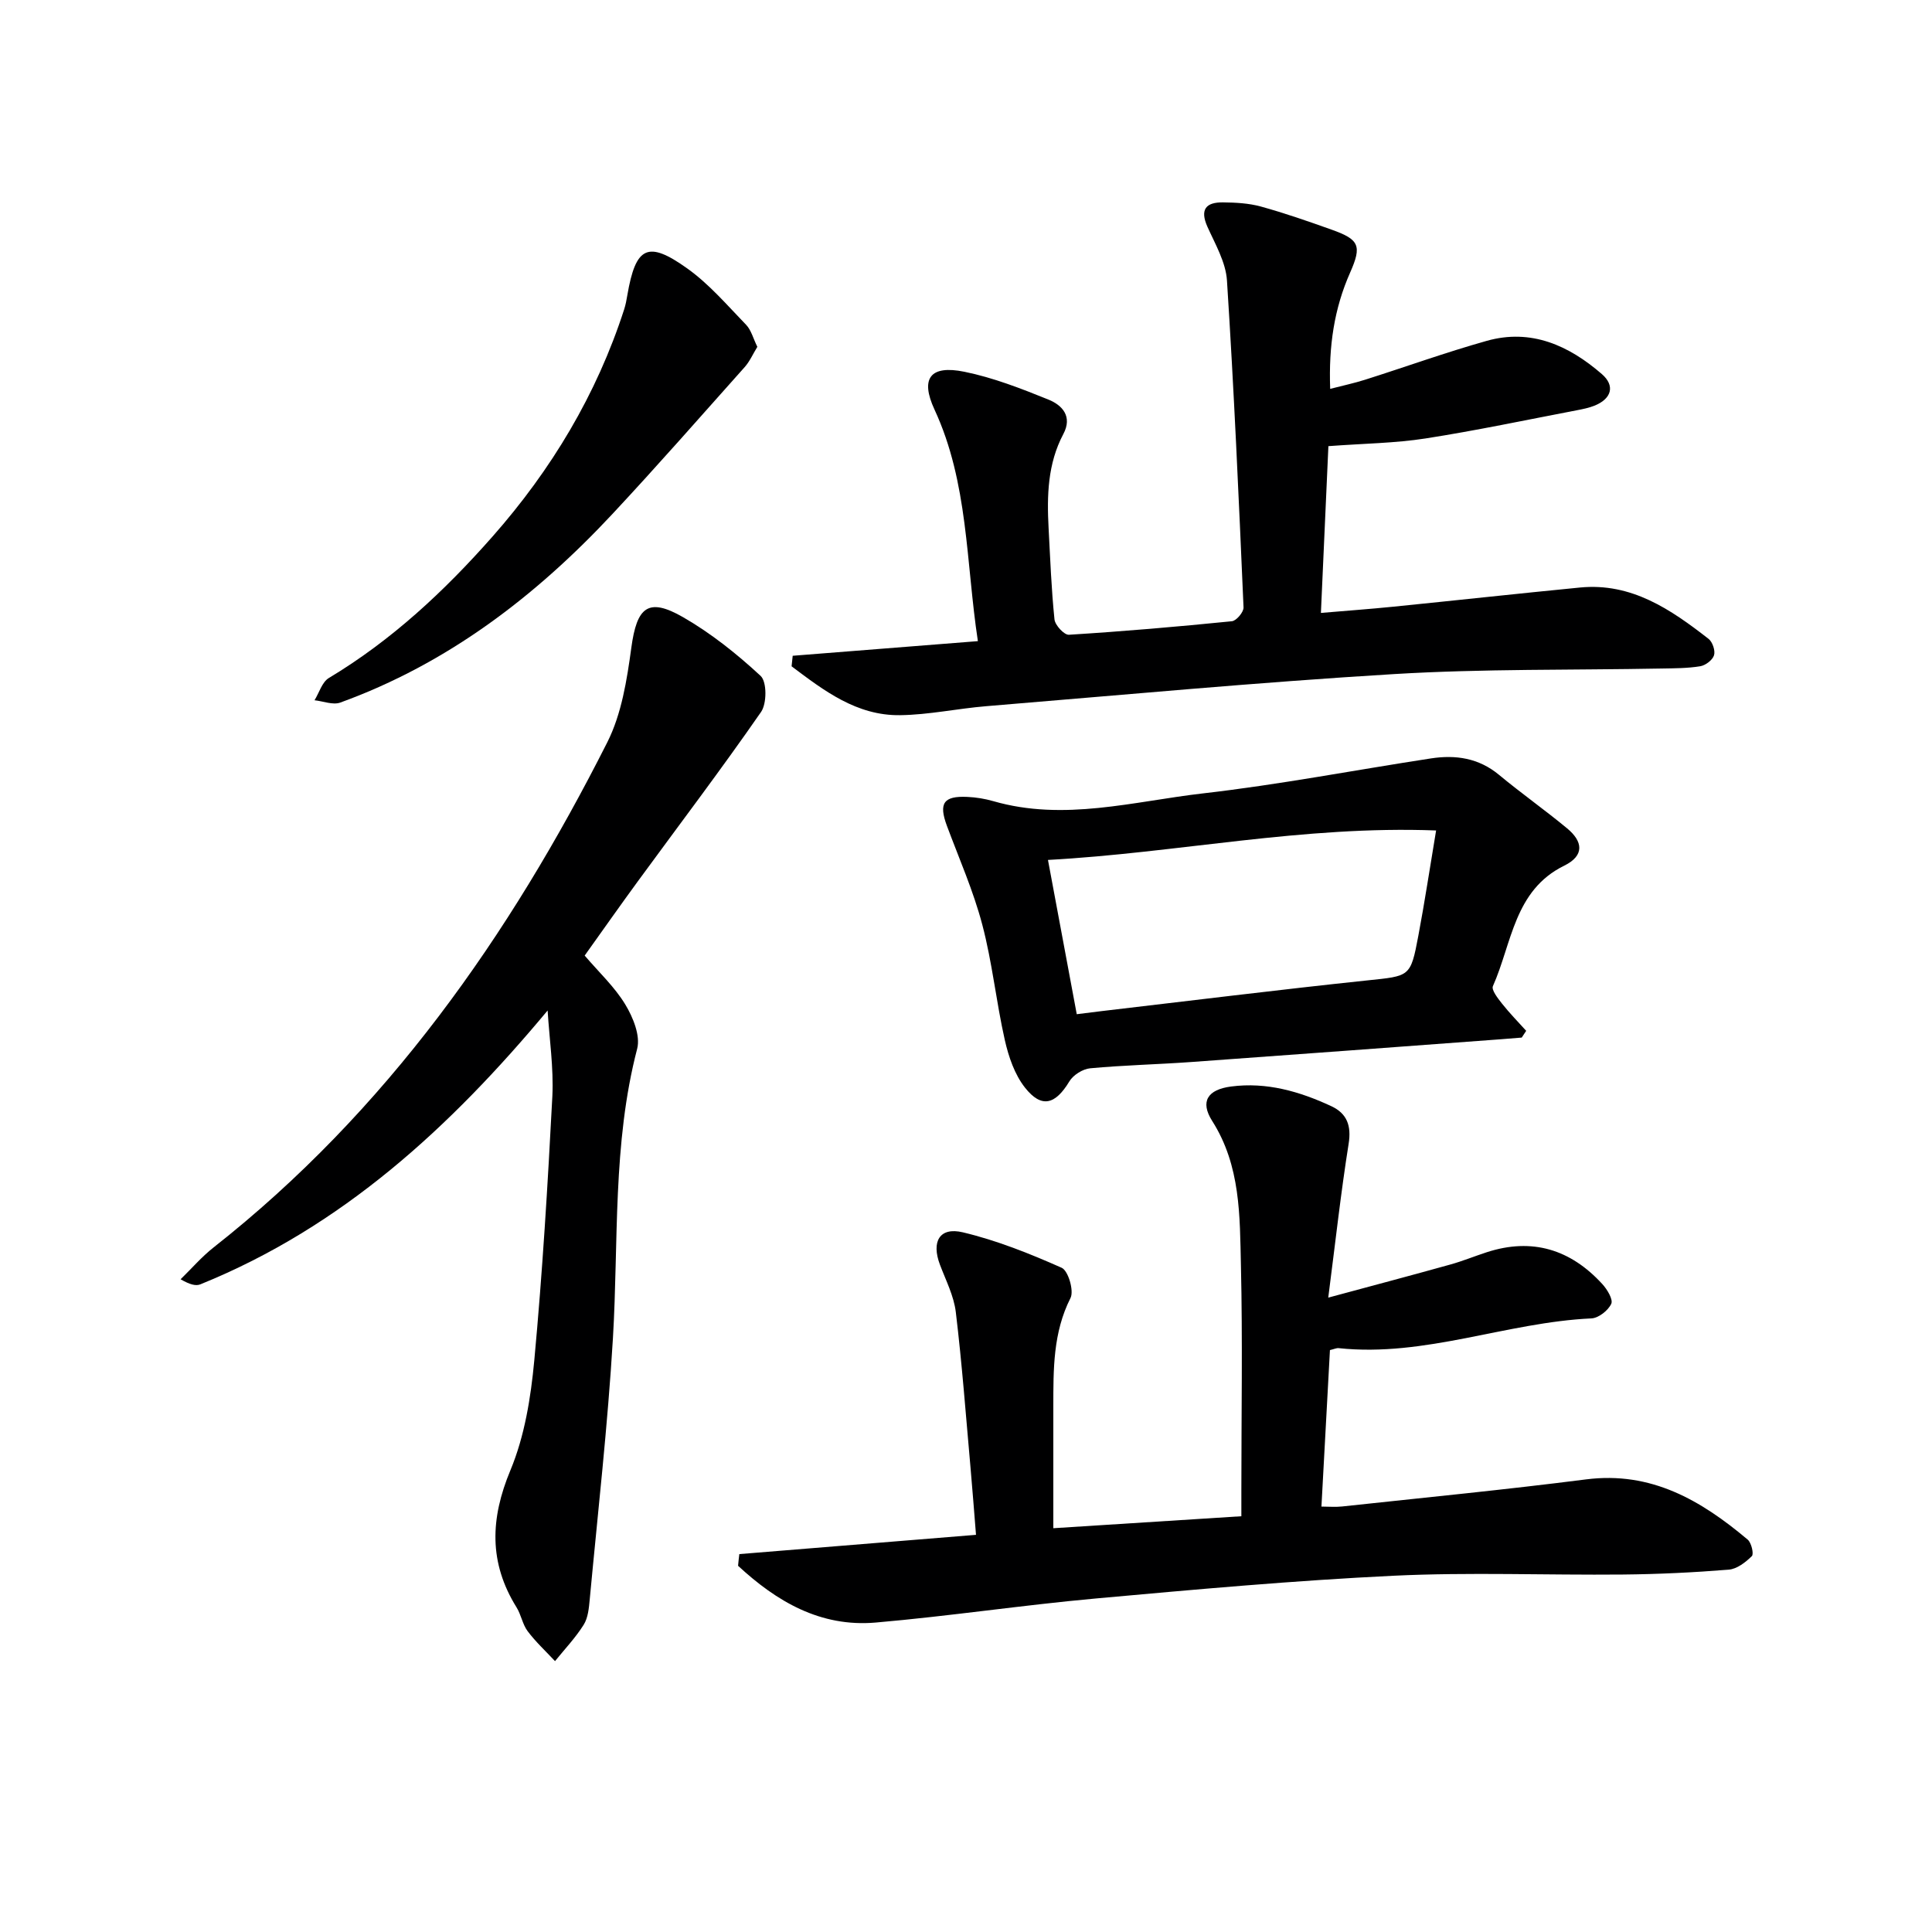
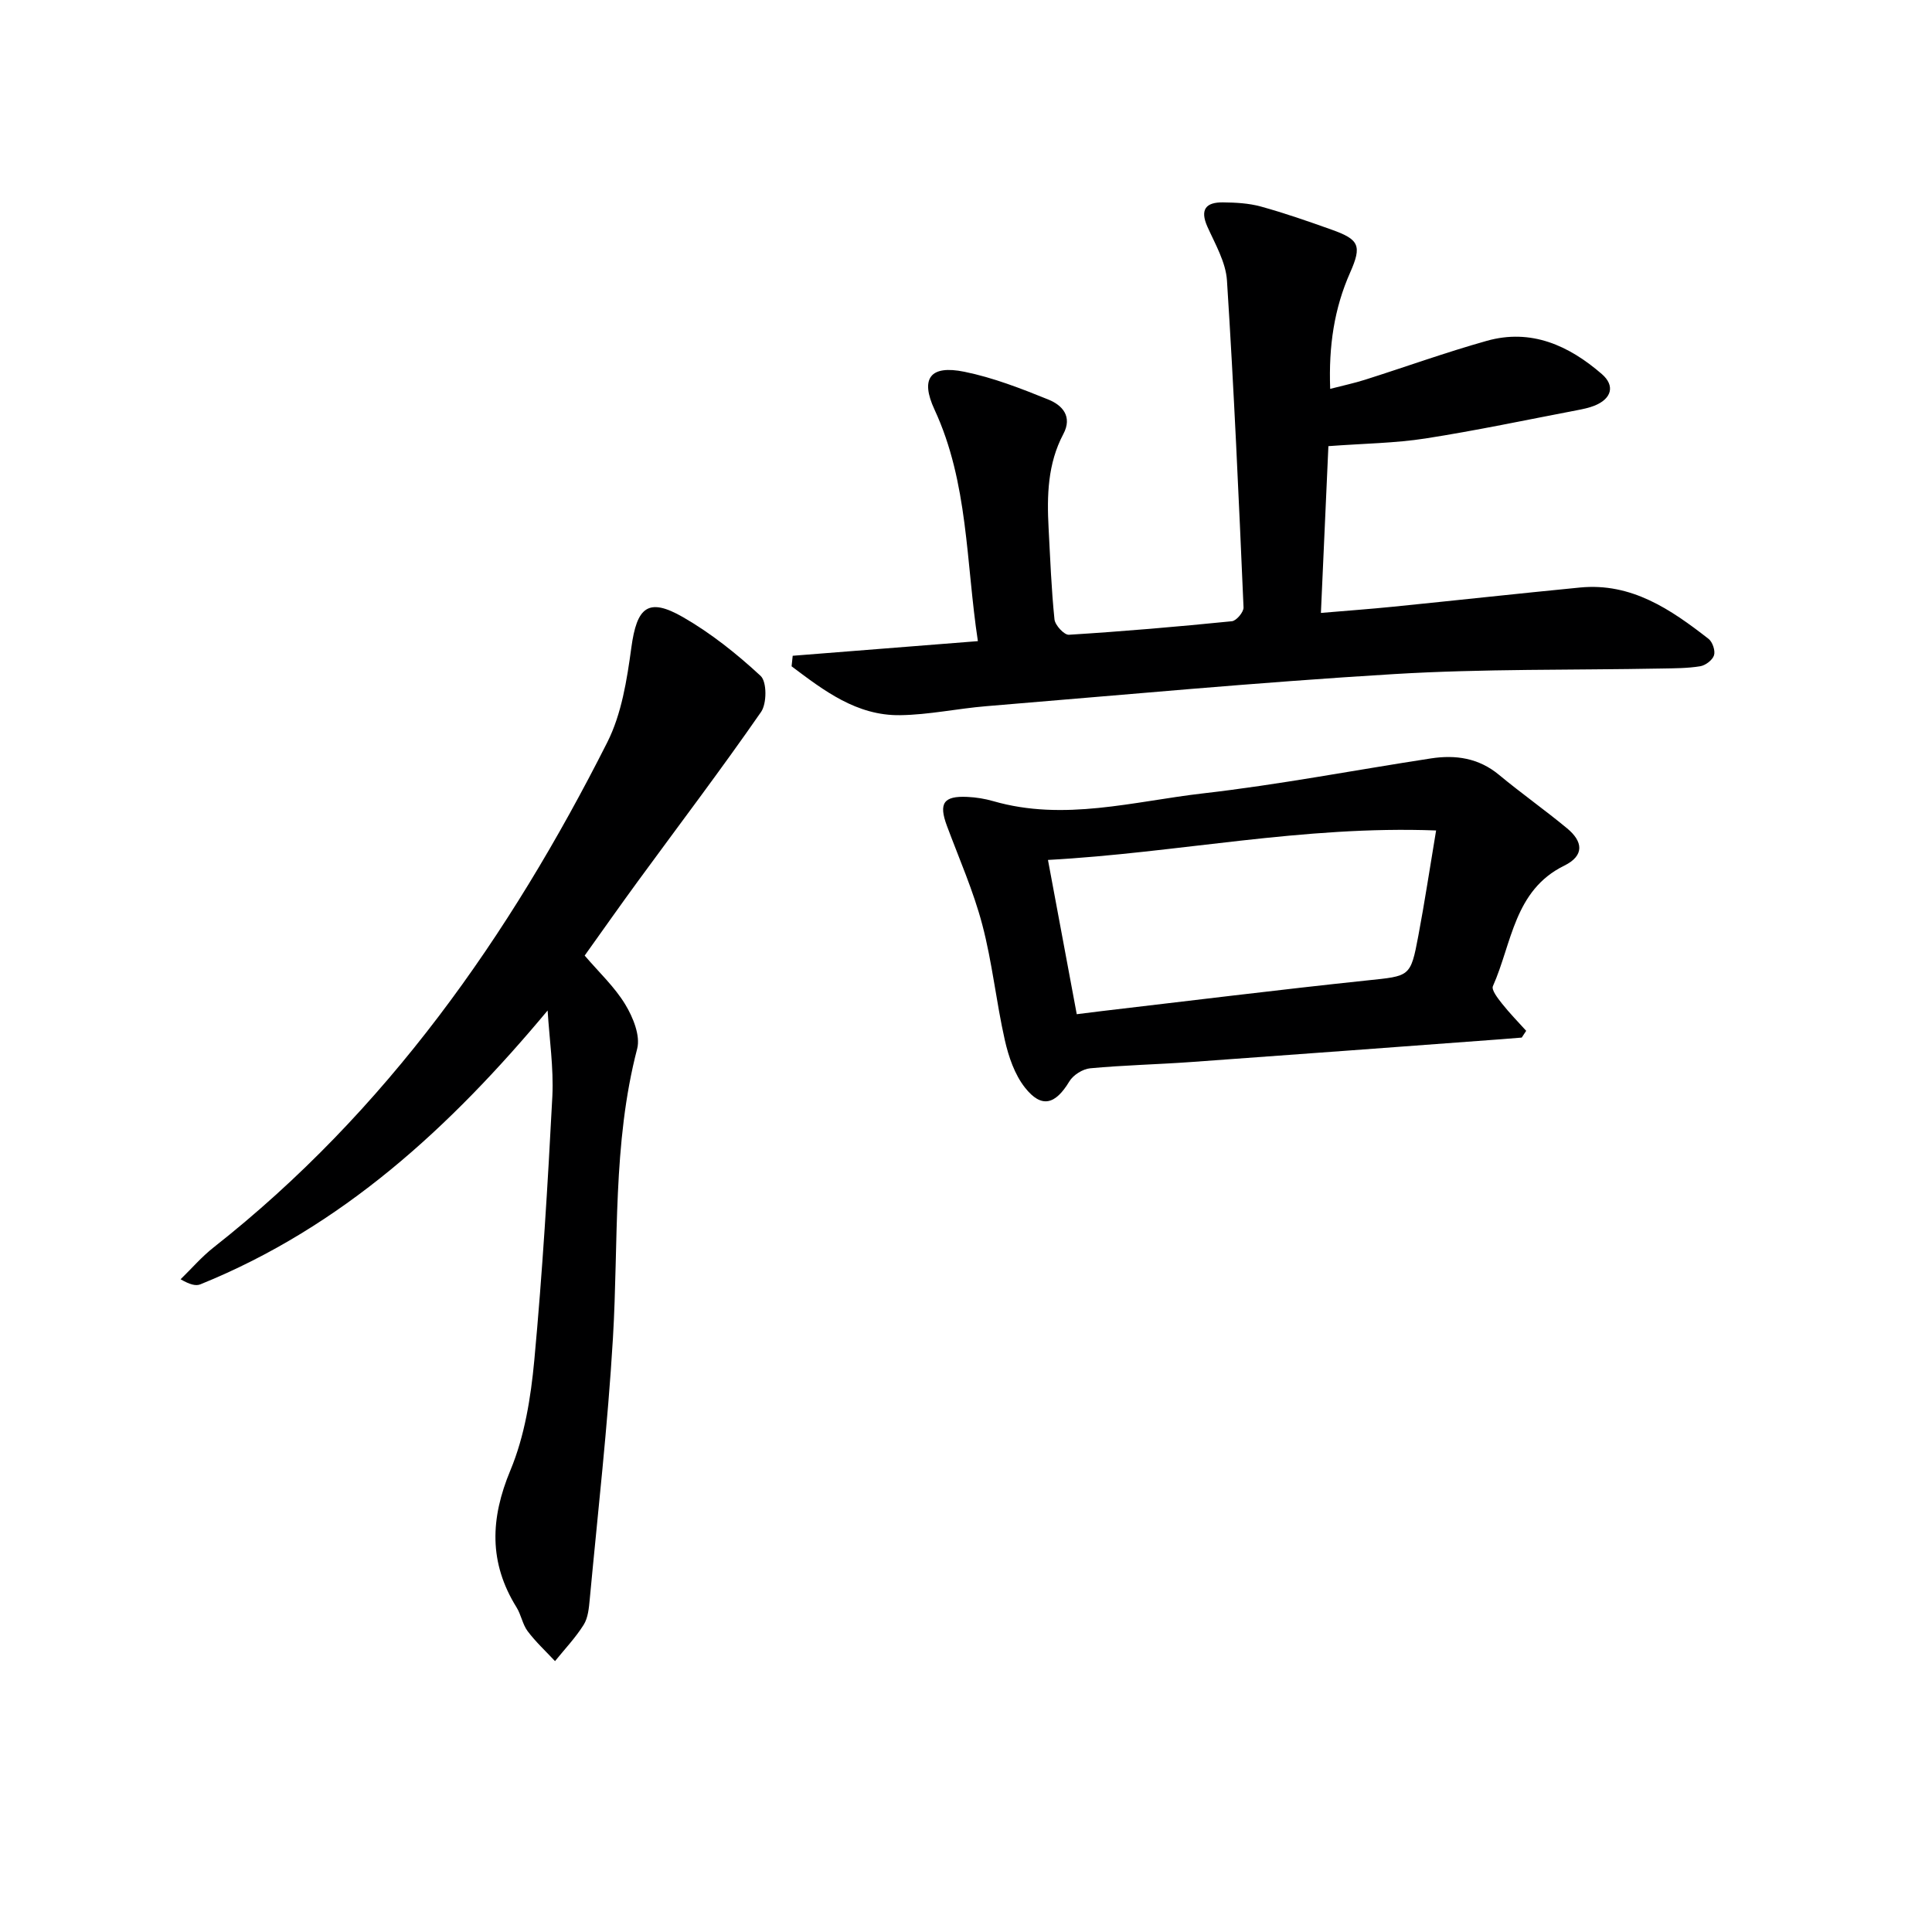
<svg xmlns="http://www.w3.org/2000/svg" enable-background="new 0 0 400 400" viewBox="0 0 400 400">
  <g fill="#000001">
-     <path d="m153.07 321.76c16.06-1.31 32.12-2.62 49-3.99-.39-4.75-.72-9.31-1.13-13.86-.96-10.76-1.76-21.53-3.05-32.25-.4-3.36-2.07-6.59-3.29-9.83-1.8-4.77-.08-7.84 4.75-6.69 7.02 1.67 13.85 4.4 20.46 7.34 1.35.6 2.58 4.76 1.83 6.25-3.64 7.19-3.55 14.78-3.56 22.43-.01 8.12 0 16.24 0 25.24 13.01-.83 25.56-1.63 38.93-2.48 0-1.97 0-3.72 0-5.46 0-15.5.27-31-.09-46.49-.24-10.22-.04-20.6-5.95-29.89-2.57-4.05-.92-6.5 3.92-7.13 7.34-.96 14.18 1.02 20.74 4.07 3.24 1.51 4.19 4.03 3.59 7.79-1.61 10.12-2.73 20.32-4.22 31.85 9.45-2.55 17.37-4.65 25.26-6.85 2.56-.71 5.03-1.73 7.56-2.55 9.42-3.06 17.37-.57 23.93 6.6 1.01 1.1 2.27 3.2 1.84 4.09-.65 1.38-2.62 2.94-4.1 3.01-17.6.81-34.44 8.06-52.34 6.16-.45-.05-.93.2-1.8.4-.57 10.53-1.15 21.1-1.76 32.4 1.49 0 2.9.13 4.28-.02 16.84-1.82 33.71-3.46 50.52-5.61 13.49-1.72 23.81 4.36 33.45 12.47.77.65 1.31 2.98.86 3.42-1.3 1.28-3.09 2.67-4.79 2.8-7.29.59-14.61.94-21.92 1.01-15.83.15-31.69-.51-47.48.25-20.58.99-41.12 2.85-61.65 4.71-15.21 1.38-30.33 3.66-45.54 4.98-11.49 1-20.56-4.39-28.51-11.75.07-.82.16-1.62.26-2.42z" />
    <path d="m164.12 135.77c12.58-.99 25.16-1.99 38.34-3.03-2.49-16.35-1.95-32.78-8.98-47.94-2.99-6.45-.91-9.28 6.19-7.83 5.95 1.21 11.74 3.47 17.4 5.76 2.84 1.15 5.03 3.47 3.08 7.14-3.25 6.13-3.41 12.77-3.05 19.46.34 6.31.57 12.63 1.22 18.91.12 1.2 2.01 3.24 2.98 3.18 11.27-.7 22.52-1.67 33.75-2.8.93-.09 2.46-1.91 2.41-2.87-.98-22.57-1.98-45.13-3.43-67.67-.24-3.79-2.43-7.53-4.05-11.14-1.61-3.62-.26-5.08 3.23-5.04 2.62.03 5.33.17 7.84.86 4.96 1.37 9.83 3.07 14.68 4.8 5.65 2.02 6.28 3.27 3.81 8.85-3.31 7.46-4.47 15.21-4.14 24.1 2.64-.68 4.98-1.18 7.25-1.9 8.39-2.66 16.69-5.66 25.16-8.04 9.2-2.59 17.01.96 23.84 6.88 2.76 2.4 2.03 5.06-1.43 6.5-1.22.5-2.55.76-3.85 1.01-10.41 1.99-20.78 4.19-31.25 5.82-6.3.98-12.75 1.04-20.09 1.59-.47 10.51-.99 22.15-1.55 34.53 5.25-.45 10.13-.8 14.99-1.29 12.89-1.3 25.76-2.71 38.65-3.97 10.66-1.04 18.79 4.53 26.62 10.63.82.64 1.43 2.45 1.13 3.4-.31.99-1.76 2.09-2.86 2.27-2.61.43-5.3.42-7.96.47-18.47.35-36.98.04-55.41 1.15-28.18 1.7-56.31 4.33-84.46 6.65-5.95.49-11.86 1.78-17.81 1.86-9 .13-15.78-5.08-22.48-10.12.09-.73.16-1.46.23-2.18z" />
    <path d="m113.38 209.21c-20.16 24.18-42.56 44.82-71.9 56.7-.94.38-2.18.05-4.09-1.05 2.27-2.21 4.36-4.65 6.84-6.6 35.76-28.16 61.22-64.41 81.5-104.57 2.97-5.89 4.07-12.93 4.98-19.59 1.14-8.42 3.47-10.48 10.71-6.32 5.79 3.33 11.15 7.61 16.06 12.16 1.31 1.21 1.3 5.72.09 7.46-8.22 11.86-16.95 23.36-25.47 35.01-3.72 5.08-7.34 10.24-11.05 15.43 2.98 3.49 6.21 6.49 8.41 10.13 1.6 2.64 3.16 6.46 2.46 9.16-5.14 19.74-3.83 39.92-5.02 59.94-1.07 18.04-3.12 36.03-4.8 54.04-.17 1.8-.34 3.83-1.26 5.29-1.69 2.69-3.92 5.03-5.93 7.52-1.91-2.05-3.99-3.97-5.66-6.19-1.07-1.42-1.35-3.42-2.31-4.95-5.75-9.26-5.45-18.35-1.26-28.39 2.94-7.06 4.22-15.05 4.94-22.75 1.69-18.19 2.79-36.44 3.74-54.69.28-5.9-.62-11.84-.98-17.74z" />
    <path d="m315.06 214.82c-1.46.12-2.92.24-4.37.35-21.36 1.58-42.72 3.18-64.08 4.71-6.96.5-13.95.65-20.9 1.3-1.54.14-3.52 1.39-4.31 2.71-2.91 4.82-5.76 5.63-9.19 1.29-2.14-2.71-3.39-6.39-4.17-9.83-1.79-7.92-2.6-16.08-4.67-23.91-1.84-6.99-4.8-13.68-7.33-20.48-1.72-4.64-.71-6.2 4.23-5.97 1.81.08 3.65.38 5.38.88 14.65 4.23 29.05.04 43.44-1.61 15.79-1.81 31.45-4.83 47.18-7.24 5.09-.78 9.87-.09 14.07 3.39 4.6 3.82 9.51 7.28 14.11 11.09 3.23 2.67 3.71 5.61-.6 7.73-10.38 5.1-10.81 16.07-14.76 24.94-.35.78 1.02 2.52 1.87 3.6 1.56 1.97 3.33 3.78 5.02 5.65-.31.46-.61.93-.92 1.4zm-92.13-4.84c2.21-.28 3.67-.47 5.14-.64 18.31-2.14 36.61-4.42 54.94-6.35 8.9-.94 9.02-.64 10.64-9.24 1.31-6.94 2.36-13.92 3.68-21.81-27.54-1.06-53.6 4.65-80.36 6.1 2.04 10.97 3.96 21.21 5.96 31.94z" />
-     <path d="m156.8 71.81c-.92 1.49-1.57 3.01-2.62 4.19-9.07 10.17-18.06 20.42-27.35 30.38-15.95 17.09-34.17 31.02-56.38 39.08-1.52.55-3.54-.29-5.33-.48.97-1.57 1.56-3.77 2.97-4.61 13-7.8 23.94-18.01 33.86-29.26 12.2-13.83 21.58-29.42 27.28-47.07.3-.94.49-1.93.65-2.91 1.73-10.08 4.21-11.41 12.41-5.55 4.53 3.23 8.26 7.61 12.17 11.65 1.07 1.1 1.48 2.85 2.34 4.58z" />
+     <path d="m156.8 71.81z" />
  </g>
</svg>